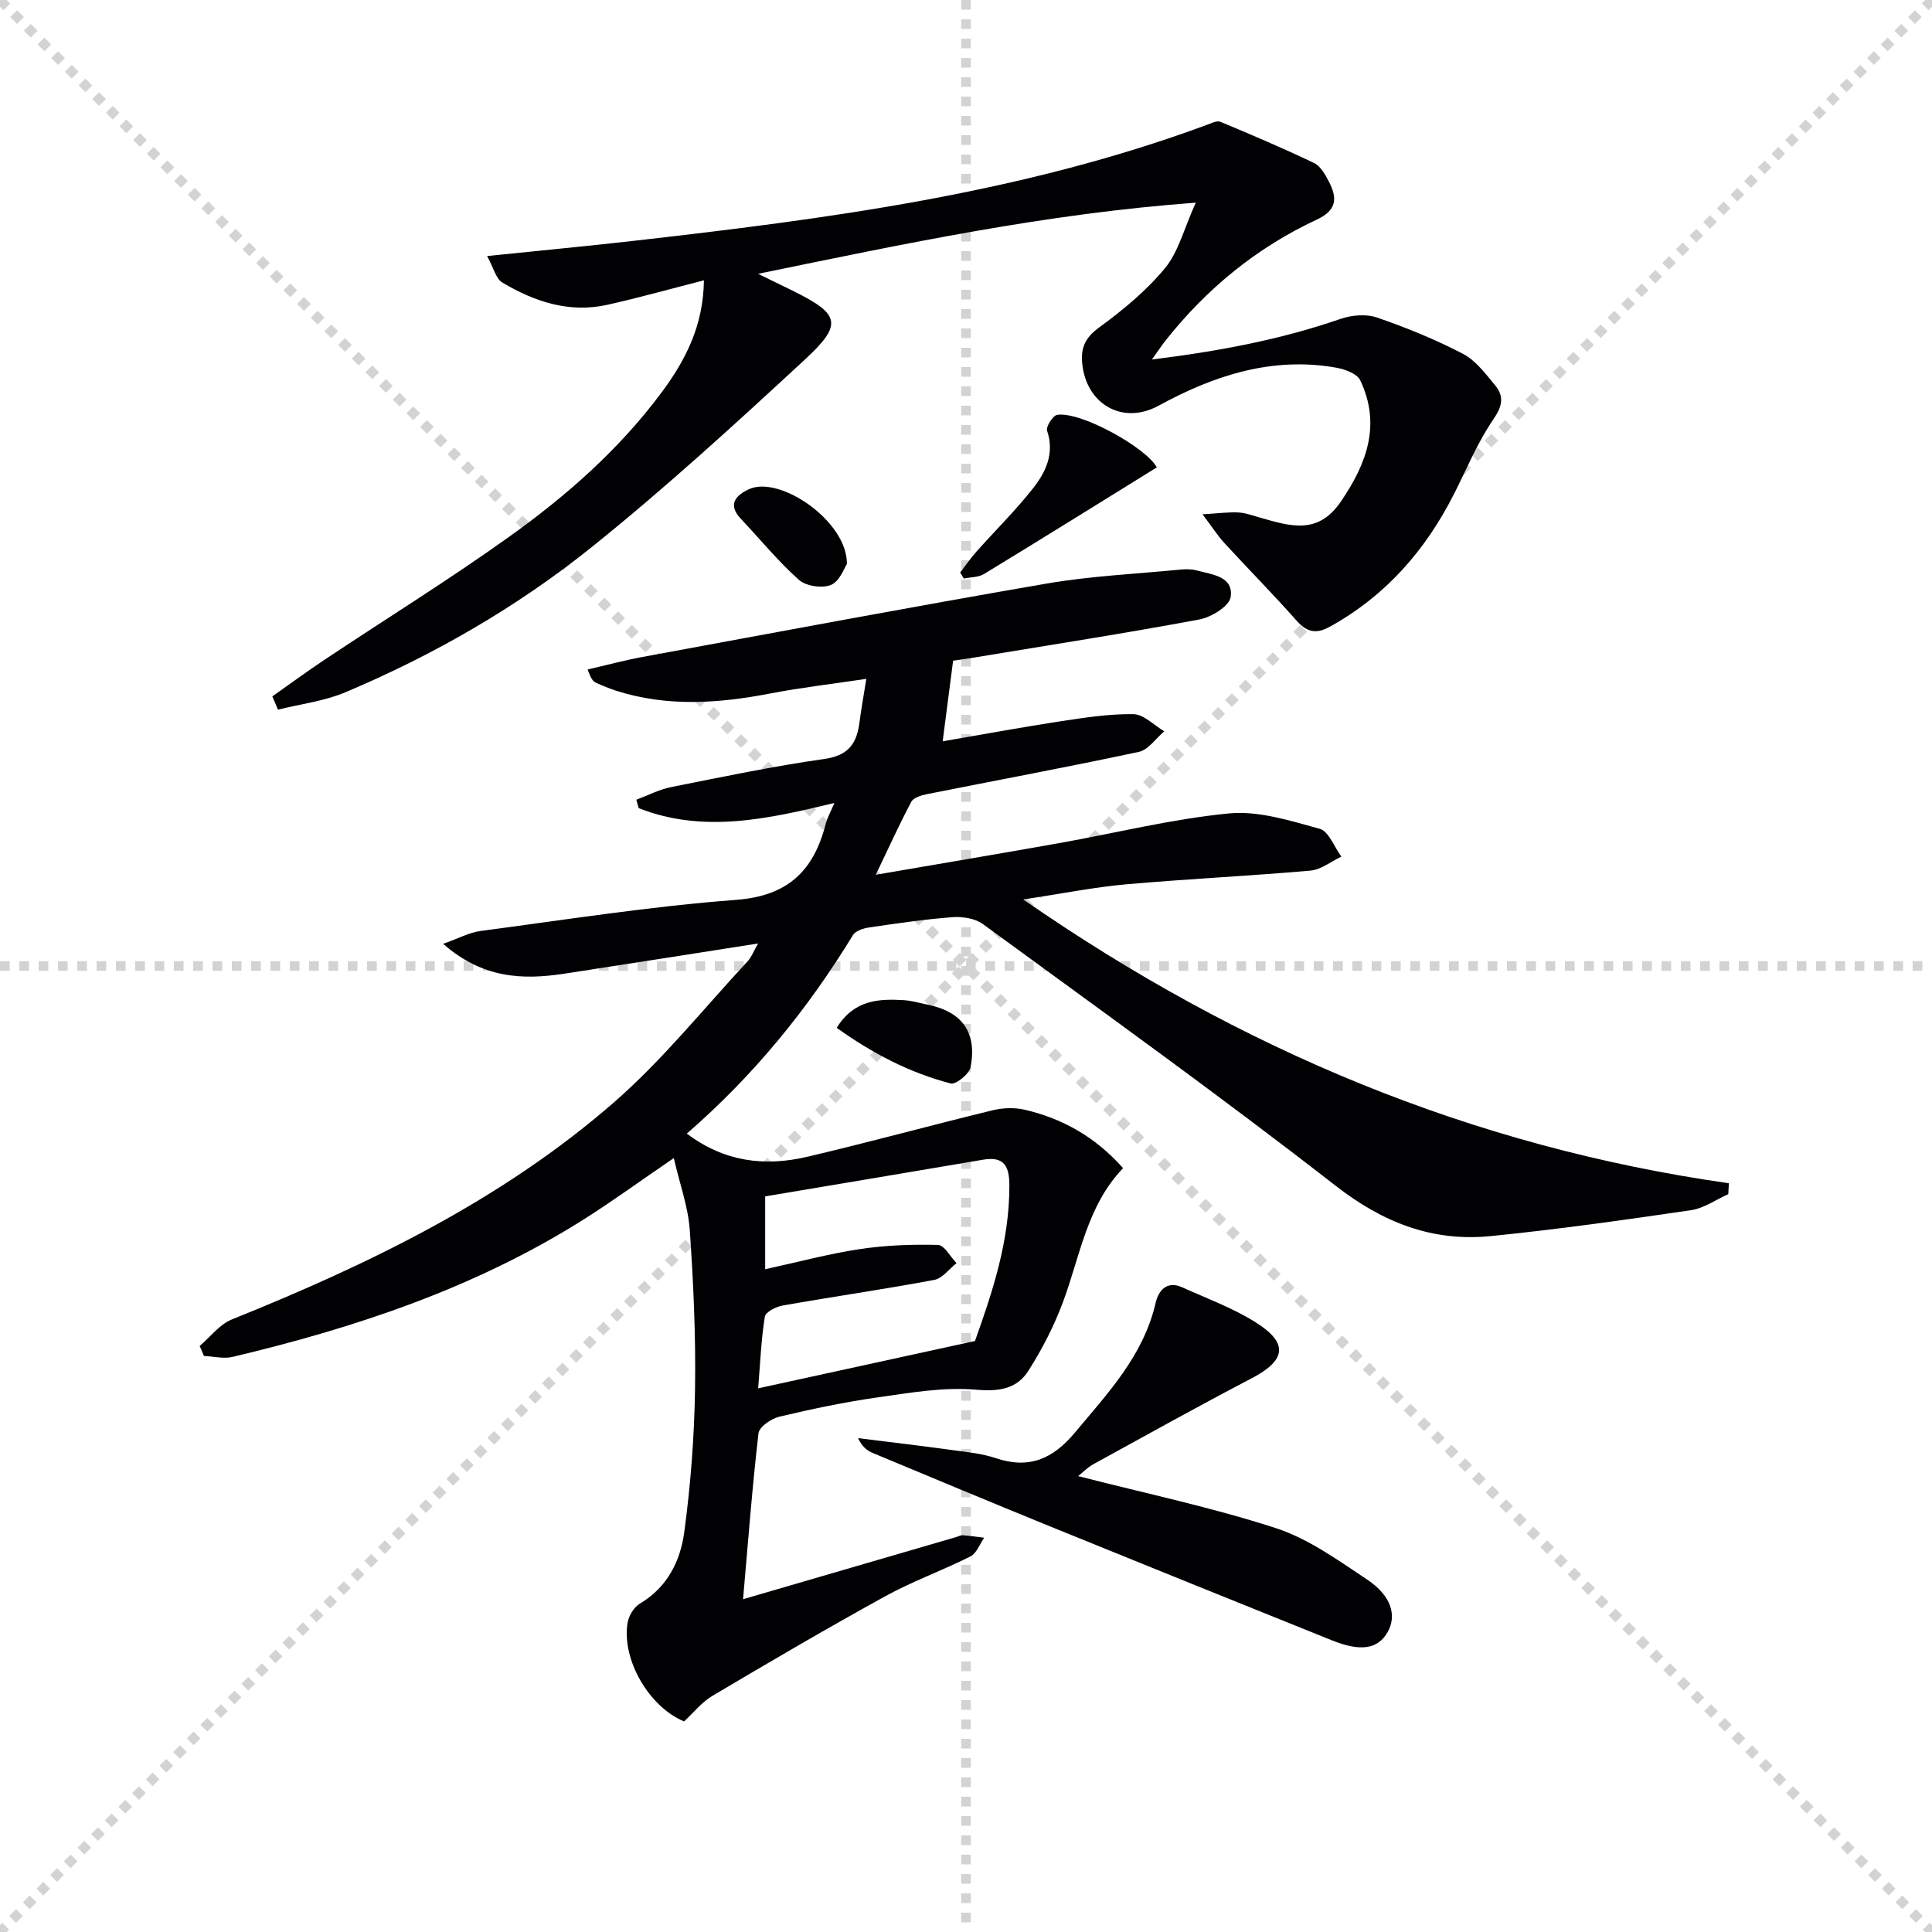
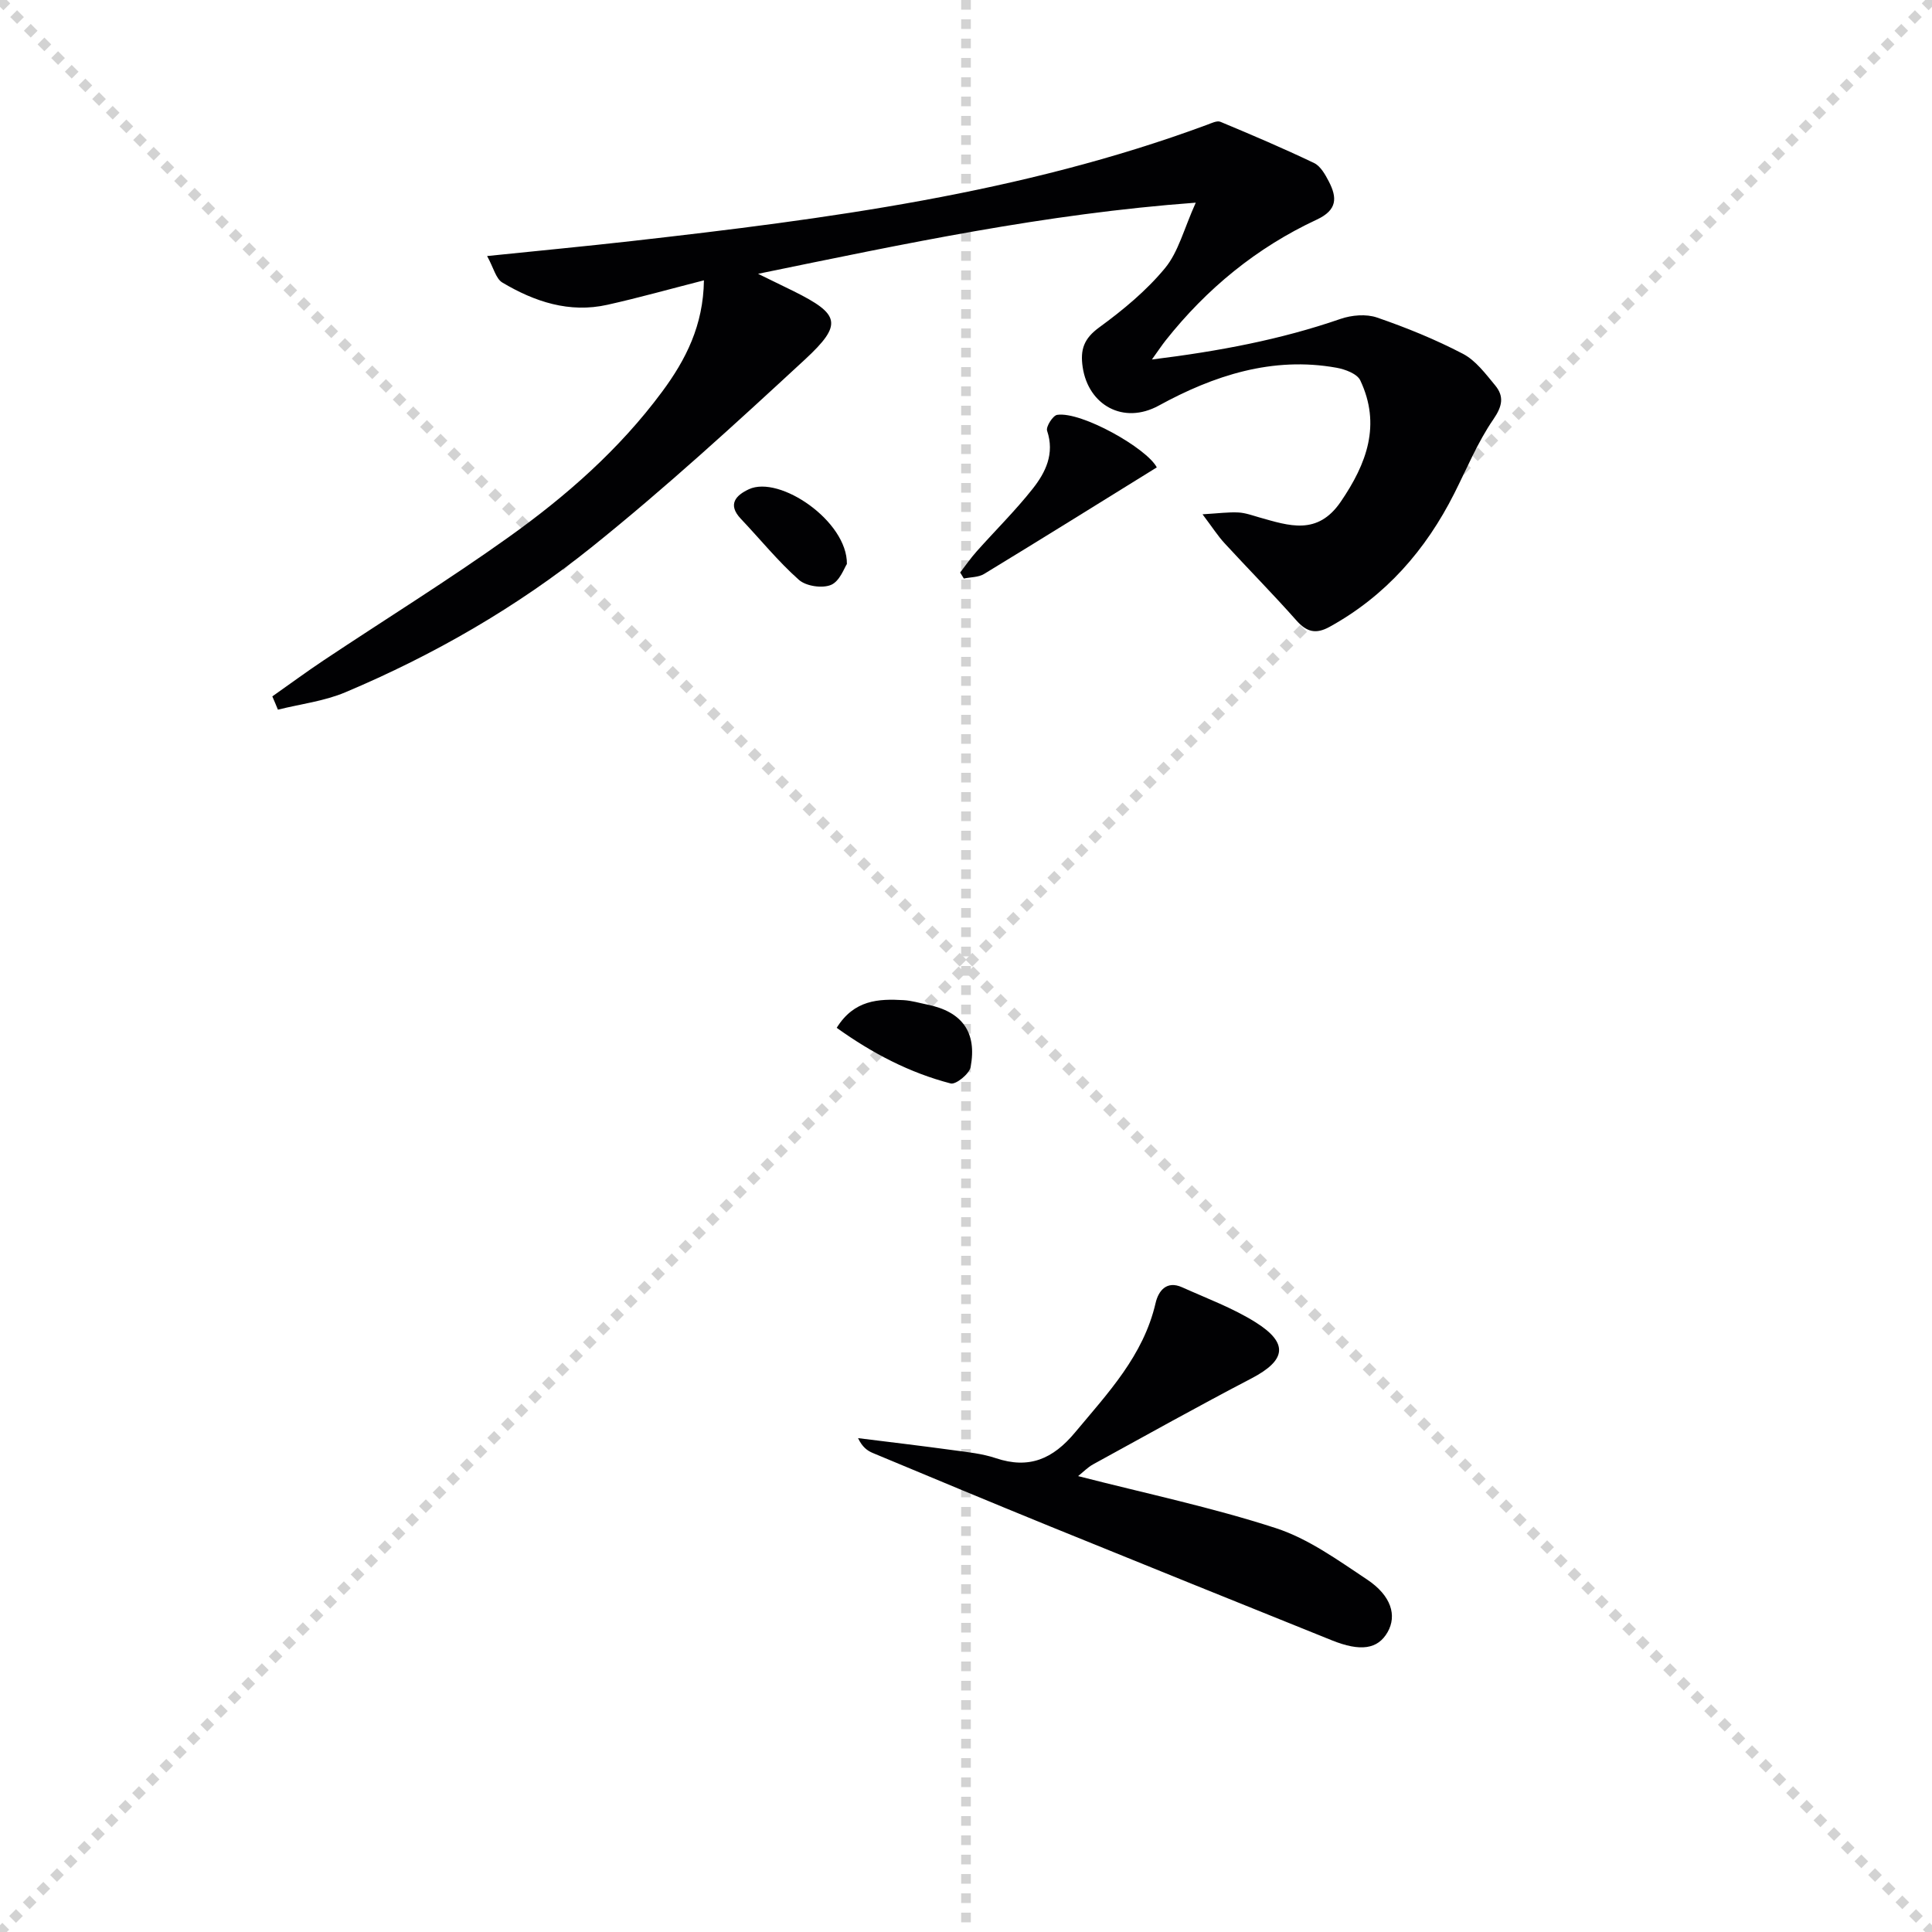
<svg xmlns="http://www.w3.org/2000/svg" enable-background="new 0 0 400 400" viewBox="0 0 400 400">
  <g stroke="lightgray" stroke-dasharray="1,1" stroke-width="1" transform="scale(2, 2)">
    <line x1="0" y1="0" x2="200" y2="200" />
    <line x1="200" y1="0" x2="0" y2="200" />
    <line x1="100" y1="0" x2="100" y2="200" />
-     <line x1="0" y1="100" x2="200" y2="100" />
  </g>
  <g fill="#010103">
-     <path d="m41.34 278.67c2.2-1.87 4.11-4.47 6.66-5.49 28.36-11.42 55.77-24.65 79-44.85 10.1-8.78 18.59-19.41 27.75-29.26.86-.93 1.33-2.22 2.2-3.73-13.71 2.14-26.93 4.24-40.18 6.26-8.59 1.31-16.86.98-25.02-6.19 3.18-1.12 5.4-2.35 7.75-2.66 17.61-2.33 35.2-5.11 52.89-6.44 10.76-.81 16.07-6.04 18.55-15.68.36-1.38 1.09-2.67 1.82-4.39-13.75 3.32-27.12 6.35-40.52 1.08-.17-.58-.34-1.16-.5-1.74 2.39-.89 4.7-2.12 7.17-2.61 10.57-2.11 21.14-4.33 31.8-5.84 4.98-.7 6.69-3.24 7.24-7.58.33-2.58.8-5.15 1.41-9-7.2 1.08-13.56 1.81-19.84 3.02-10.74 2.07-21.4 2.83-32.01-.58-1.42-.46-2.8-1.04-4.16-1.66-.55-.25-.98-.74-1.68-2.72 3.78-.87 7.53-1.89 11.33-2.59 27.89-5.14 55.75-10.38 83.7-15.2 9.12-1.57 18.44-1.99 27.67-2.89 1.15-.11 2.38-.11 3.48.19 3.13.86 7.55 1.2 6.95 5.48-.26 1.87-3.99 4.19-6.46 4.65-15.49 2.89-31.07 5.31-46.62 7.88-1.62.27-3.25.49-4.39.66-.72 5.56-1.38 10.66-2.16 16.69 8.28-1.42 16.21-2.89 24.17-4.11 5.08-.77 10.22-1.59 15.32-1.51 2.15.03 4.26 2.3 6.39 3.55-1.75 1.47-3.3 3.84-5.27 4.26-14.59 3.12-29.27 5.84-43.91 8.76-1.15.23-2.74.72-3.2 1.58-2.45 4.62-4.61 9.39-7.35 15.1 13.43-2.31 25.66-4.36 37.86-6.53 11.75-2.09 23.41-5.02 35.25-6.17 6.13-.59 12.66 1.49 18.79 3.18 1.89.52 3.02 3.77 4.5 5.77-2.13 1-4.21 2.69-6.41 2.89-12.74 1.12-25.53 1.72-38.27 2.85-6.59.59-13.11 1.91-21.17 3.13 44.94 31.15 92.92 51.18 146.08 58.75-.04.75-.09 1.51-.13 2.26-2.57 1.14-5.05 2.93-7.73 3.32-13.79 2.02-27.6 3.98-41.46 5.36-12.08 1.21-22.33-2.81-32.15-10.46-23.89-18.6-48.53-36.26-72.98-54.14-1.61-1.18-4.22-1.59-6.29-1.43-5.79.44-11.56 1.29-17.31 2.14-1.18.17-2.77.69-3.31 1.58-9.33 15.28-20.49 29.02-34.39 41.09 7.82 5.89 16.16 6.84 24.84 4.82 12.87-3.01 25.63-6.53 38.48-9.65 2.12-.52 4.57-.6 6.69-.1 7.78 1.83 14.53 5.58 20.31 12.08-7.49 7.8-8.9 18.24-12.47 27.8-1.84 4.93-4.3 9.71-7.13 14.15-2.4 3.77-6.06 4.34-10.86 3.92-6.64-.58-13.51.62-20.2 1.57-6.89.98-13.74 2.41-20.51 4.02-1.67.4-4.15 2.1-4.31 3.42-1.3 11.19-2.15 22.43-3.2 34.37 15.19-4.43 29.65-8.65 44.1-12.86.48-.14.97-.42 1.43-.38 1.47.11 2.94.33 4.4.51-.93 1.32-1.57 3.22-2.85 3.87-5.78 2.91-11.93 5.11-17.59 8.22-12.07 6.64-23.97 13.61-35.82 20.64-2.21 1.31-3.9 3.48-5.88 5.3-7.2-2.97-12.97-12.76-11.69-20.45.24-1.44 1.32-3.22 2.55-3.95 5.7-3.37 8.38-8.84 9.18-14.78 1.32-9.81 2.08-19.74 2.23-29.64.17-10.96-.33-21.96-1.09-32.91-.33-4.79-2.06-9.48-3.31-14.9-7.05 4.81-12.8 9.01-18.81 12.8-22.36 14.08-47.04 22.31-72.54 28.36-1.85.44-3.94-.11-5.92-.19-.3-.67-.6-1.37-.89-2.07zm160.52-1.03c3.48-9.77 7.17-20.56 7.12-32.28-.02-3.96-1.12-5.99-5.43-5.26-15 2.55-30.01 5.06-45.13 7.6v15.08c6.81-1.48 13.16-3.2 19.62-4.17 5.32-.8 10.78-1 16.16-.86 1.31.03 2.56 2.45 3.84 3.77-1.53 1.2-2.92 3.15-4.61 3.47-10.42 1.95-20.92 3.46-31.37 5.3-1.38.24-3.56 1.34-3.71 2.32-.75 4.66-.94 9.41-1.38 14.83 15.16-3.31 29.48-6.44 44.89-9.8z" />
    <path d="m56.38 144.18c3.57-2.51 7.08-5.1 10.71-7.52 12.73-8.48 25.75-16.55 38.19-25.43 11.94-8.52 22.97-18.2 31.79-30.11 4.92-6.63 8.55-13.76 8.67-23.08-6.97 1.78-13.43 3.6-19.97 5.06-7.88 1.77-15.09-.63-21.76-4.6-1.35-.8-1.82-3.07-3.16-5.49 10.75-1.11 20.3-2.01 29.84-3.09 40.43-4.58 80.73-9.84 119.21-24.08.9-.33 2.06-.92 2.78-.62 6.52 2.72 13.03 5.49 19.4 8.54 1.33.64 2.3 2.39 3.05 3.83 1.73 3.35 1.76 5.89-2.51 7.88-12.41 5.78-22.79 14.28-31.3 25.03-.79 1-1.49 2.07-2.83 3.93 13.92-1.72 26.65-4.12 39.04-8.4 2.31-.8 5.32-1.06 7.56-.29 6.08 2.09 12.1 4.54 17.79 7.51 2.65 1.38 4.69 4.14 6.68 6.54 1.87 2.27 1.51 4.29-.37 7.02-3.26 4.74-5.49 10.19-8.1 15.36-5.91 11.72-14.19 21.2-25.81 27.61-2.83 1.56-4.74 1.09-6.87-1.32-4.82-5.44-9.95-10.63-14.87-15.98-1.39-1.51-2.51-3.27-4.57-6 3.33-.2 5.37-.48 7.39-.38 1.47.07 2.92.61 4.36 1.02 6.15 1.73 12.04 3.82 16.86-3.23 5.41-7.92 8.39-15.95 4.05-25.14-.64-1.36-3.12-2.29-4.9-2.61-13.29-2.4-25.49 1.63-36.81 7.83-7.34 4.02-14.59-.11-15.76-7.94-.55-3.67.26-5.95 3.44-8.26 4.92-3.59 9.75-7.59 13.6-12.25 2.78-3.36 3.9-8.09 6.37-13.56-31.37 2.32-60.18 8.49-90.62 14.73 3.24 1.58 5.31 2.58 7.37 3.6 9.56 4.76 10.24 6.82 2.35 14.13-14.41 13.32-28.91 26.61-44.2 38.88-15.45 12.4-32.66 22.31-50.97 30.03-4.38 1.85-9.29 2.43-13.96 3.6-.37-.93-.77-1.84-1.16-2.75z" />
    <path d="m223.21 305.61c14.07 3.61 27.73 6.48 40.93 10.77 6.74 2.19 12.86 6.63 18.88 10.63 5.05 3.36 6.23 7.48 4.26 10.92-2.02 3.52-5.58 4.08-11.56 1.67-19.41-7.82-38.82-15.64-58.2-23.53-12.3-5.01-24.55-10.13-36.81-15.24-1.16-.48-2.2-1.26-3.06-3.08 6.58.82 13.17 1.6 19.75 2.5 2.95.4 5.98.71 8.78 1.65 6.9 2.31 11.82.16 16.39-5.32 6.83-8.19 14.16-15.9 16.68-26.79.58-2.51 2.26-4.73 5.5-3.27 5.13 2.31 10.5 4.29 15.23 7.26 6.88 4.33 6.28 7.87-.89 11.61-11.02 5.75-21.88 11.81-32.78 17.79-1.11.61-2.03 1.58-3.1 2.43z" />
    <path d="m239.5 96.77c-11.95 7.4-23.82 14.8-35.77 22.07-1.16.7-2.78.64-4.18.94-.25-.42-.51-.83-.76-1.25 1.13-1.46 2.18-2.98 3.4-4.35 3.86-4.34 8.02-8.44 11.61-12.98 2.68-3.39 4.59-7.26 2.99-12.02-.28-.82 1.2-3.16 2.09-3.29 5.03-.74 18.58 6.93 20.62 10.88z" />
    <path d="m173.23 212.8c3.59-5.79 8.66-6.04 13.88-5.73 1.64.1 3.25.59 4.88.92 7.18 1.45 10.34 5.71 8.96 12.95-.27 1.41-3.05 3.65-4.11 3.38-8.52-2.21-16.22-6.23-23.61-11.52z" />
    <path d="m175.34 116.77c-.52.76-1.47 3.57-3.29 4.33s-5.19.26-6.66-1.06c-4.32-3.84-8-8.4-12-12.62-2.85-3.01-1-4.89 1.66-6.13 6.38-2.96 20.42 6.64 20.29 15.48z" />
  </g>
</svg>